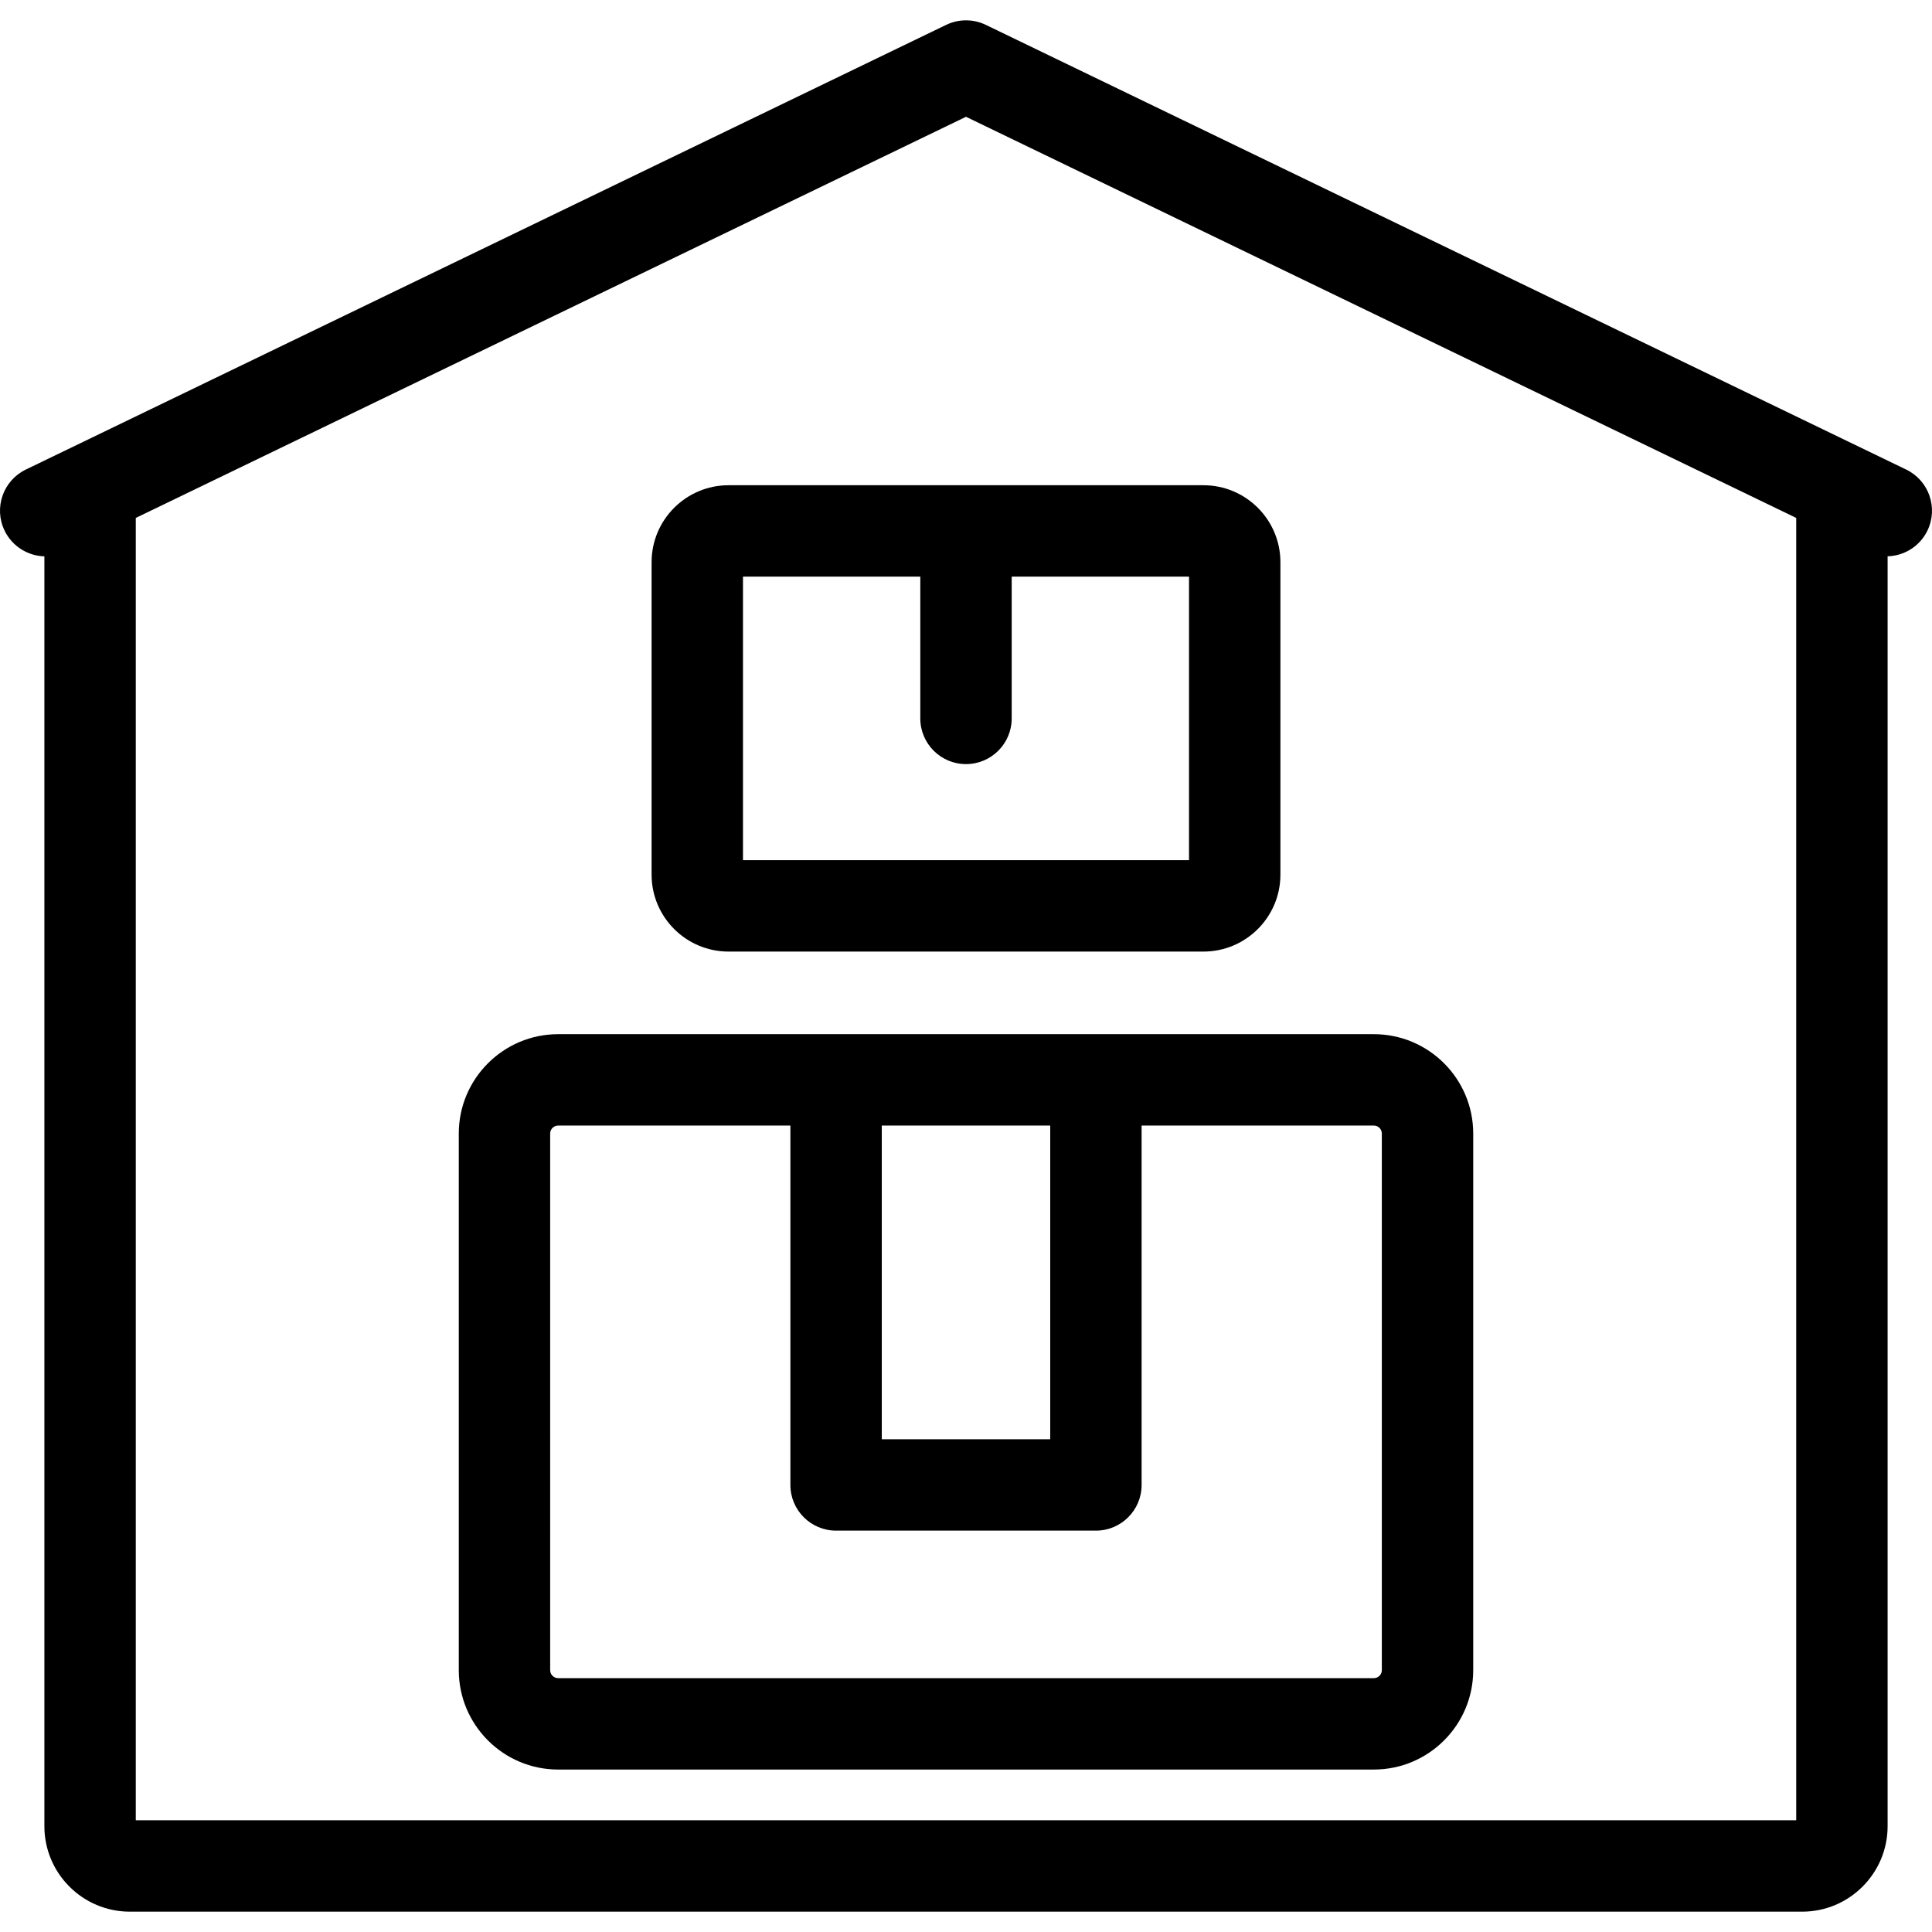
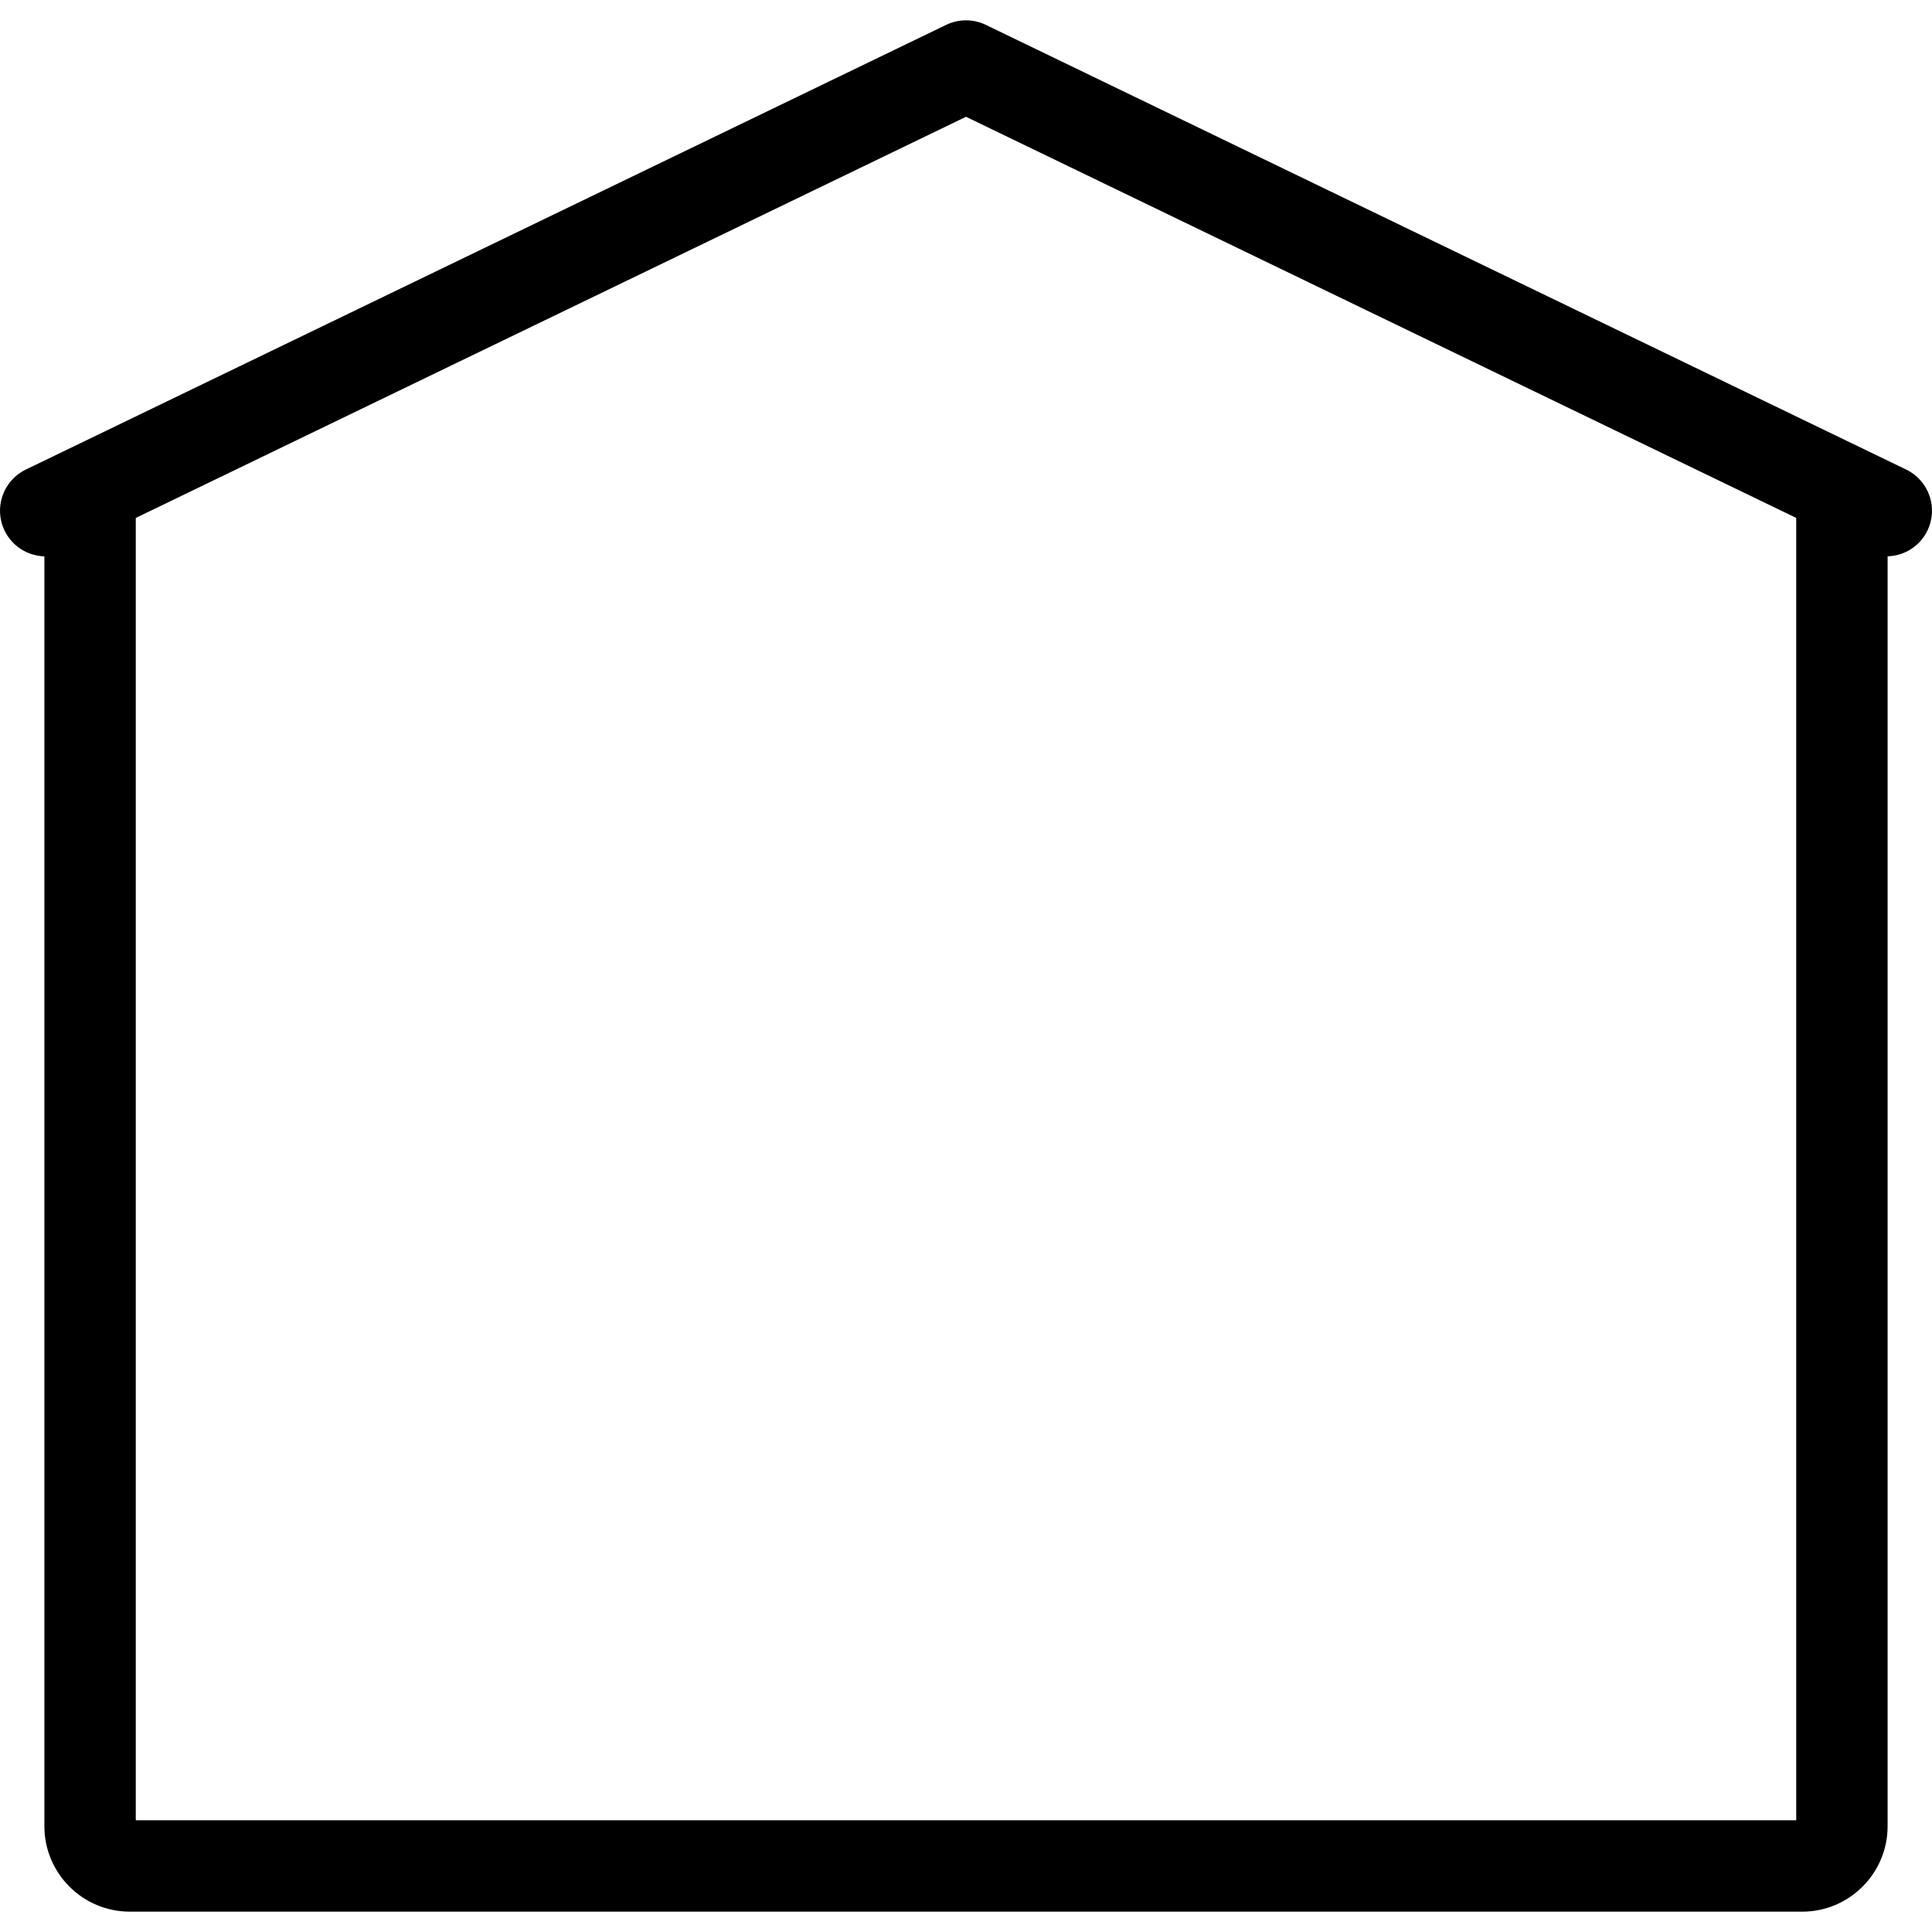
<svg xmlns="http://www.w3.org/2000/svg" fill="#000000" height="800px" width="800px" version="1.1" id="Capa_1" viewBox="0 0 486.216 486.216" xml:space="preserve">
  <g>
    <path d="M479.717,118.171L248.111,6.264c-3.16-1.528-6.846-1.528-10.006,0L6.5,118.171c-5.719,2.763-8.115,9.639-5.352,15.357   c1.932,3.997,5.872,6.364,10.022,6.487v319.583c0,11.855,9.645,21.5,21.5,21.5h420.875c11.855,0,21.5-9.645,21.5-21.5V140.004   c4.15-0.124,8.092-2.479,10.022-6.476C487.832,127.81,485.435,120.934,479.717,118.171z M34.171,458.098V130.344L243.108,29.39   l208.938,100.954v327.754H34.171z" />
-     <path d="M345.75,260.265l-205.283,0c-13.788,0-25.006,11.217-25.006,25.005v135.055c0,13.788,11.218,25.006,25.006,25.006H345.75   c13.789,0,25.007-11.218,25.007-25.006V285.271C370.757,271.483,359.539,260.265,345.75,260.265z M221.913,283.265h42.391v78.941   h-42.391V283.265z M347.757,420.325c0,1.106-0.9,2.006-2.007,2.006H140.467c-1.106,0-2.006-0.9-2.006-2.006V285.271   c0-1.106,0.899-2.005,2.006-2.005h58.446v90.44c0,6.351,5.148,11.5,11.5,11.5h65.391c6.352,0,11.5-5.149,11.5-11.5v-90.441h58.446   c1.106,0,2.007,0.9,2.007,2.006V420.325z" />
-     <path d="M183.346,239.479H302.87h0.001c10.677-0.001,19.363-8.688,19.363-19.364v-78.633c0-10.677-8.686-19.364-19.364-19.364   l-119.524,0.001c-10.677,0-19.363,8.686-19.363,19.364v78.633C163.983,230.792,172.67,239.479,183.346,239.479z M186.983,145.118   l44.625-0.001v35.681c0,6.351,5.148,11.5,11.5,11.5c6.352,0,11.5-5.149,11.5-11.5v-35.681h44.626v71.361H186.983V145.118z" />
  </g>
</svg>